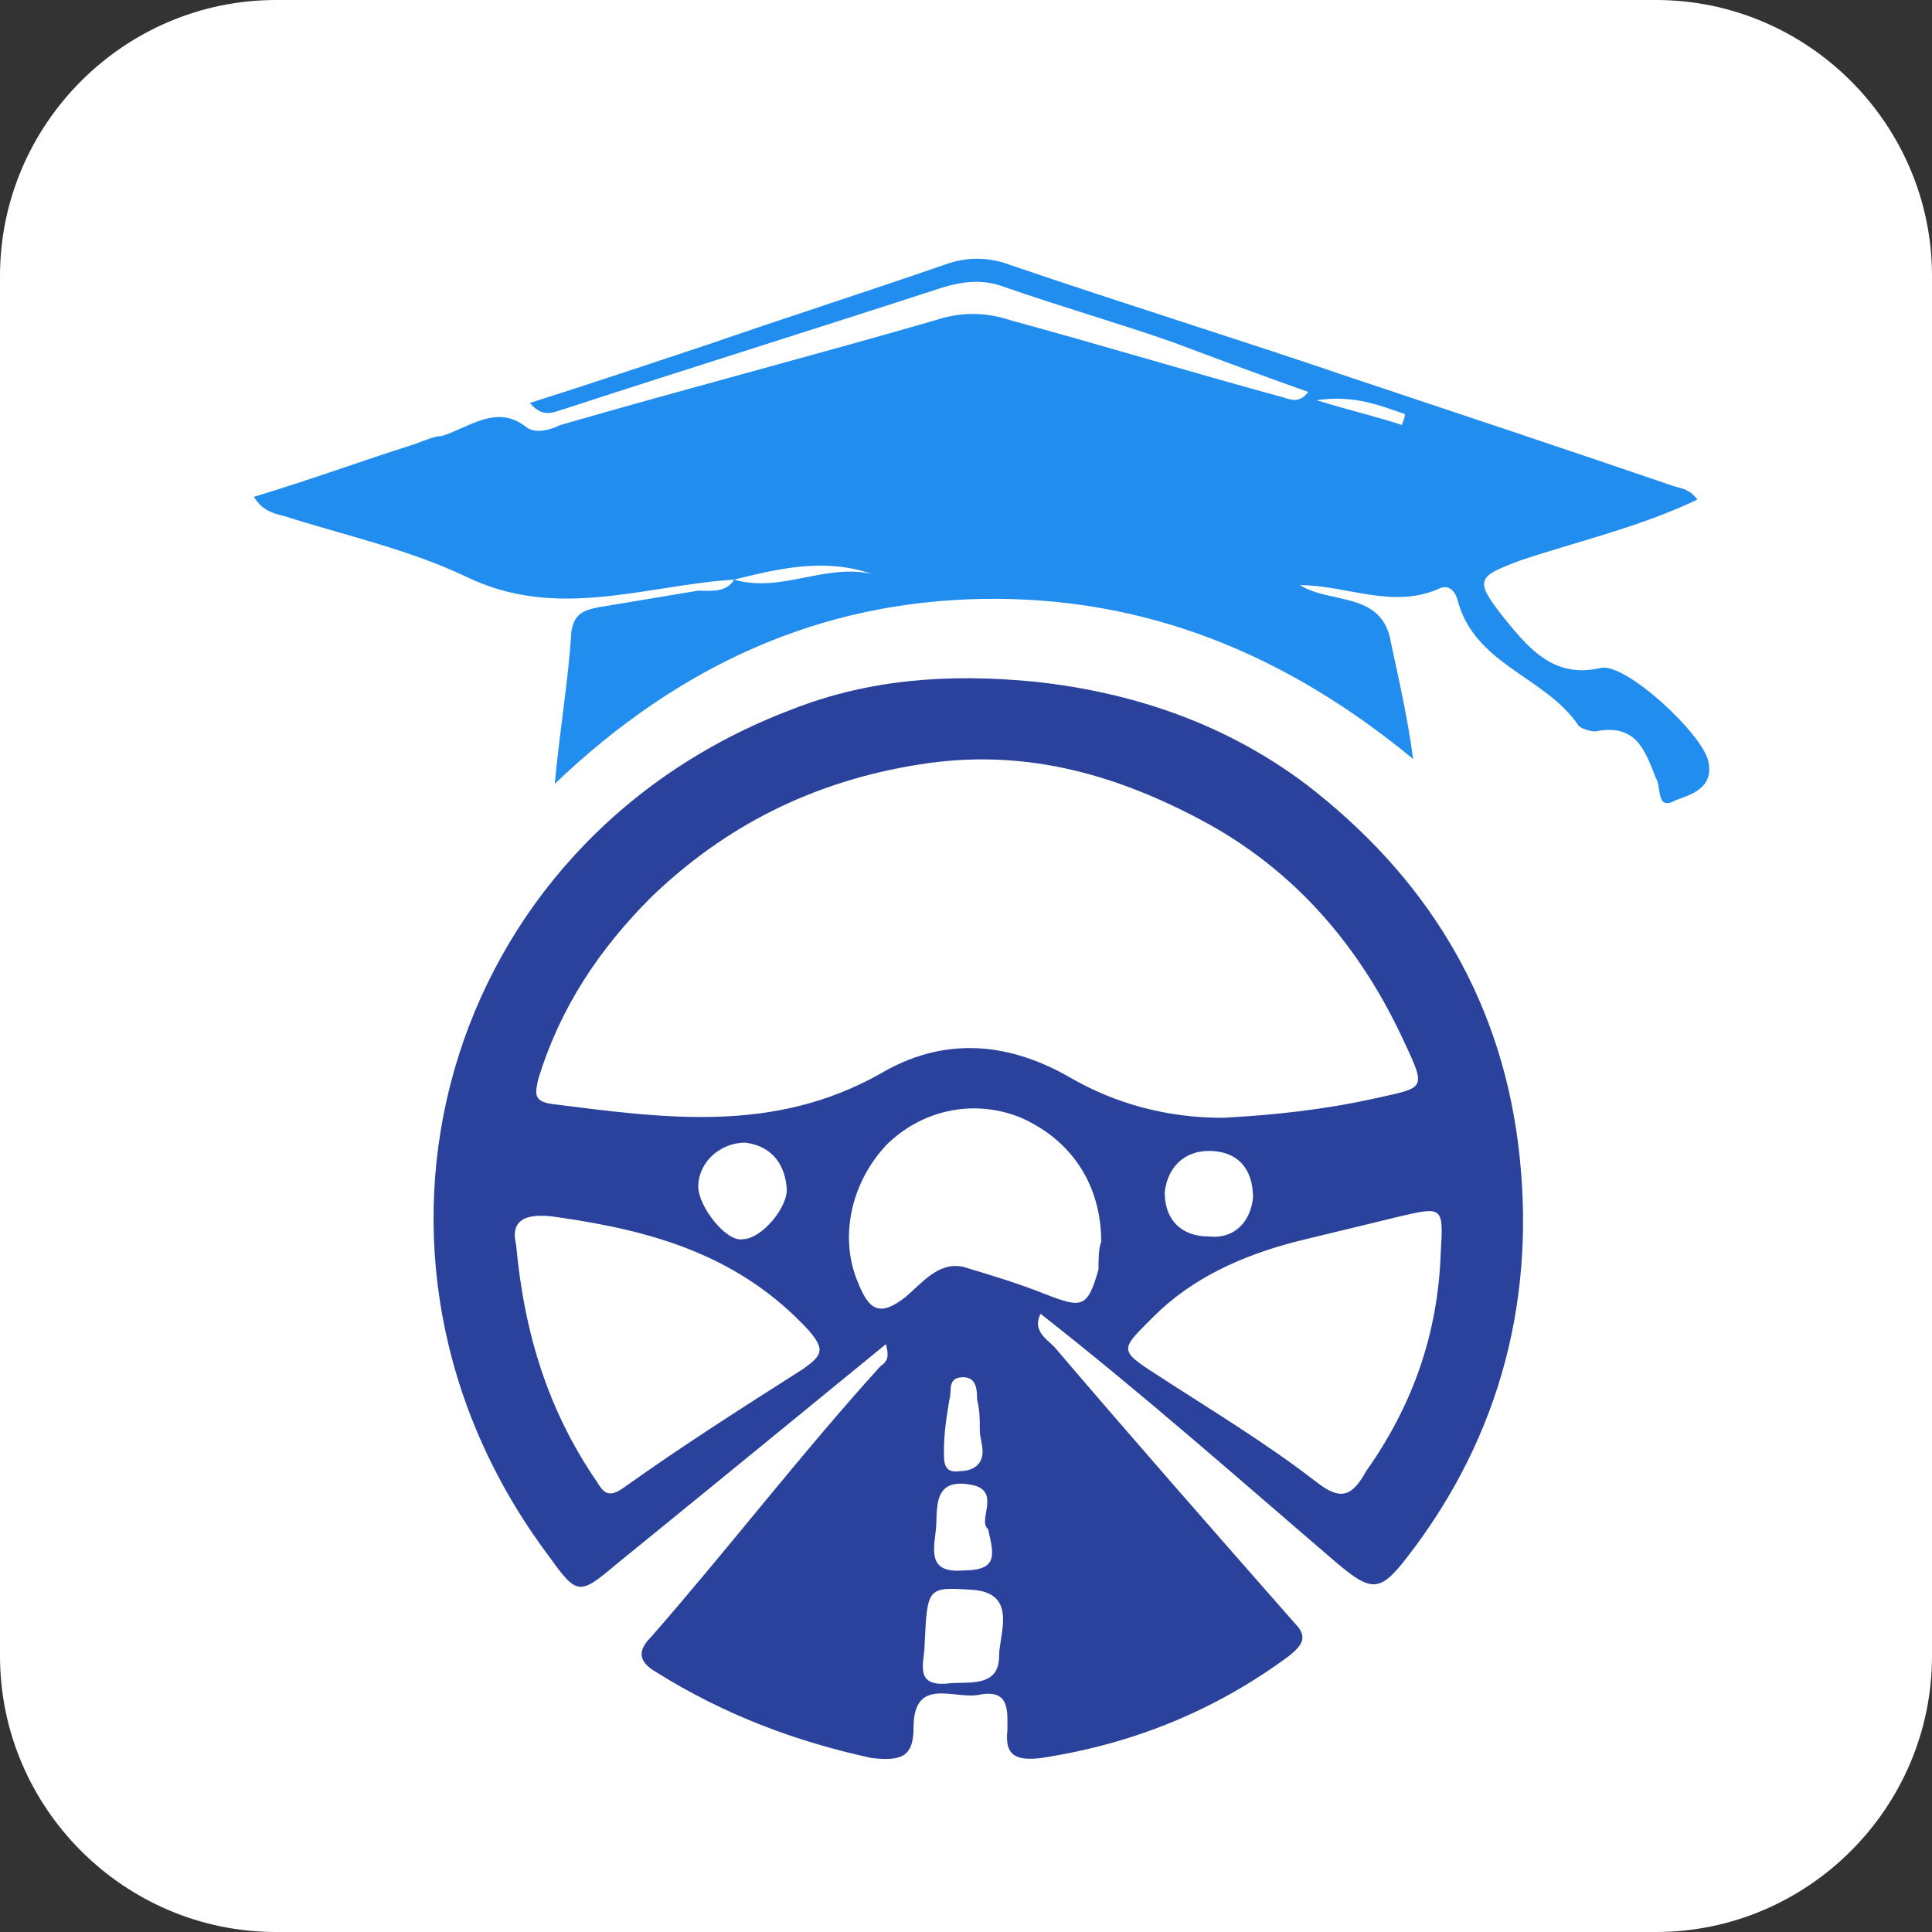
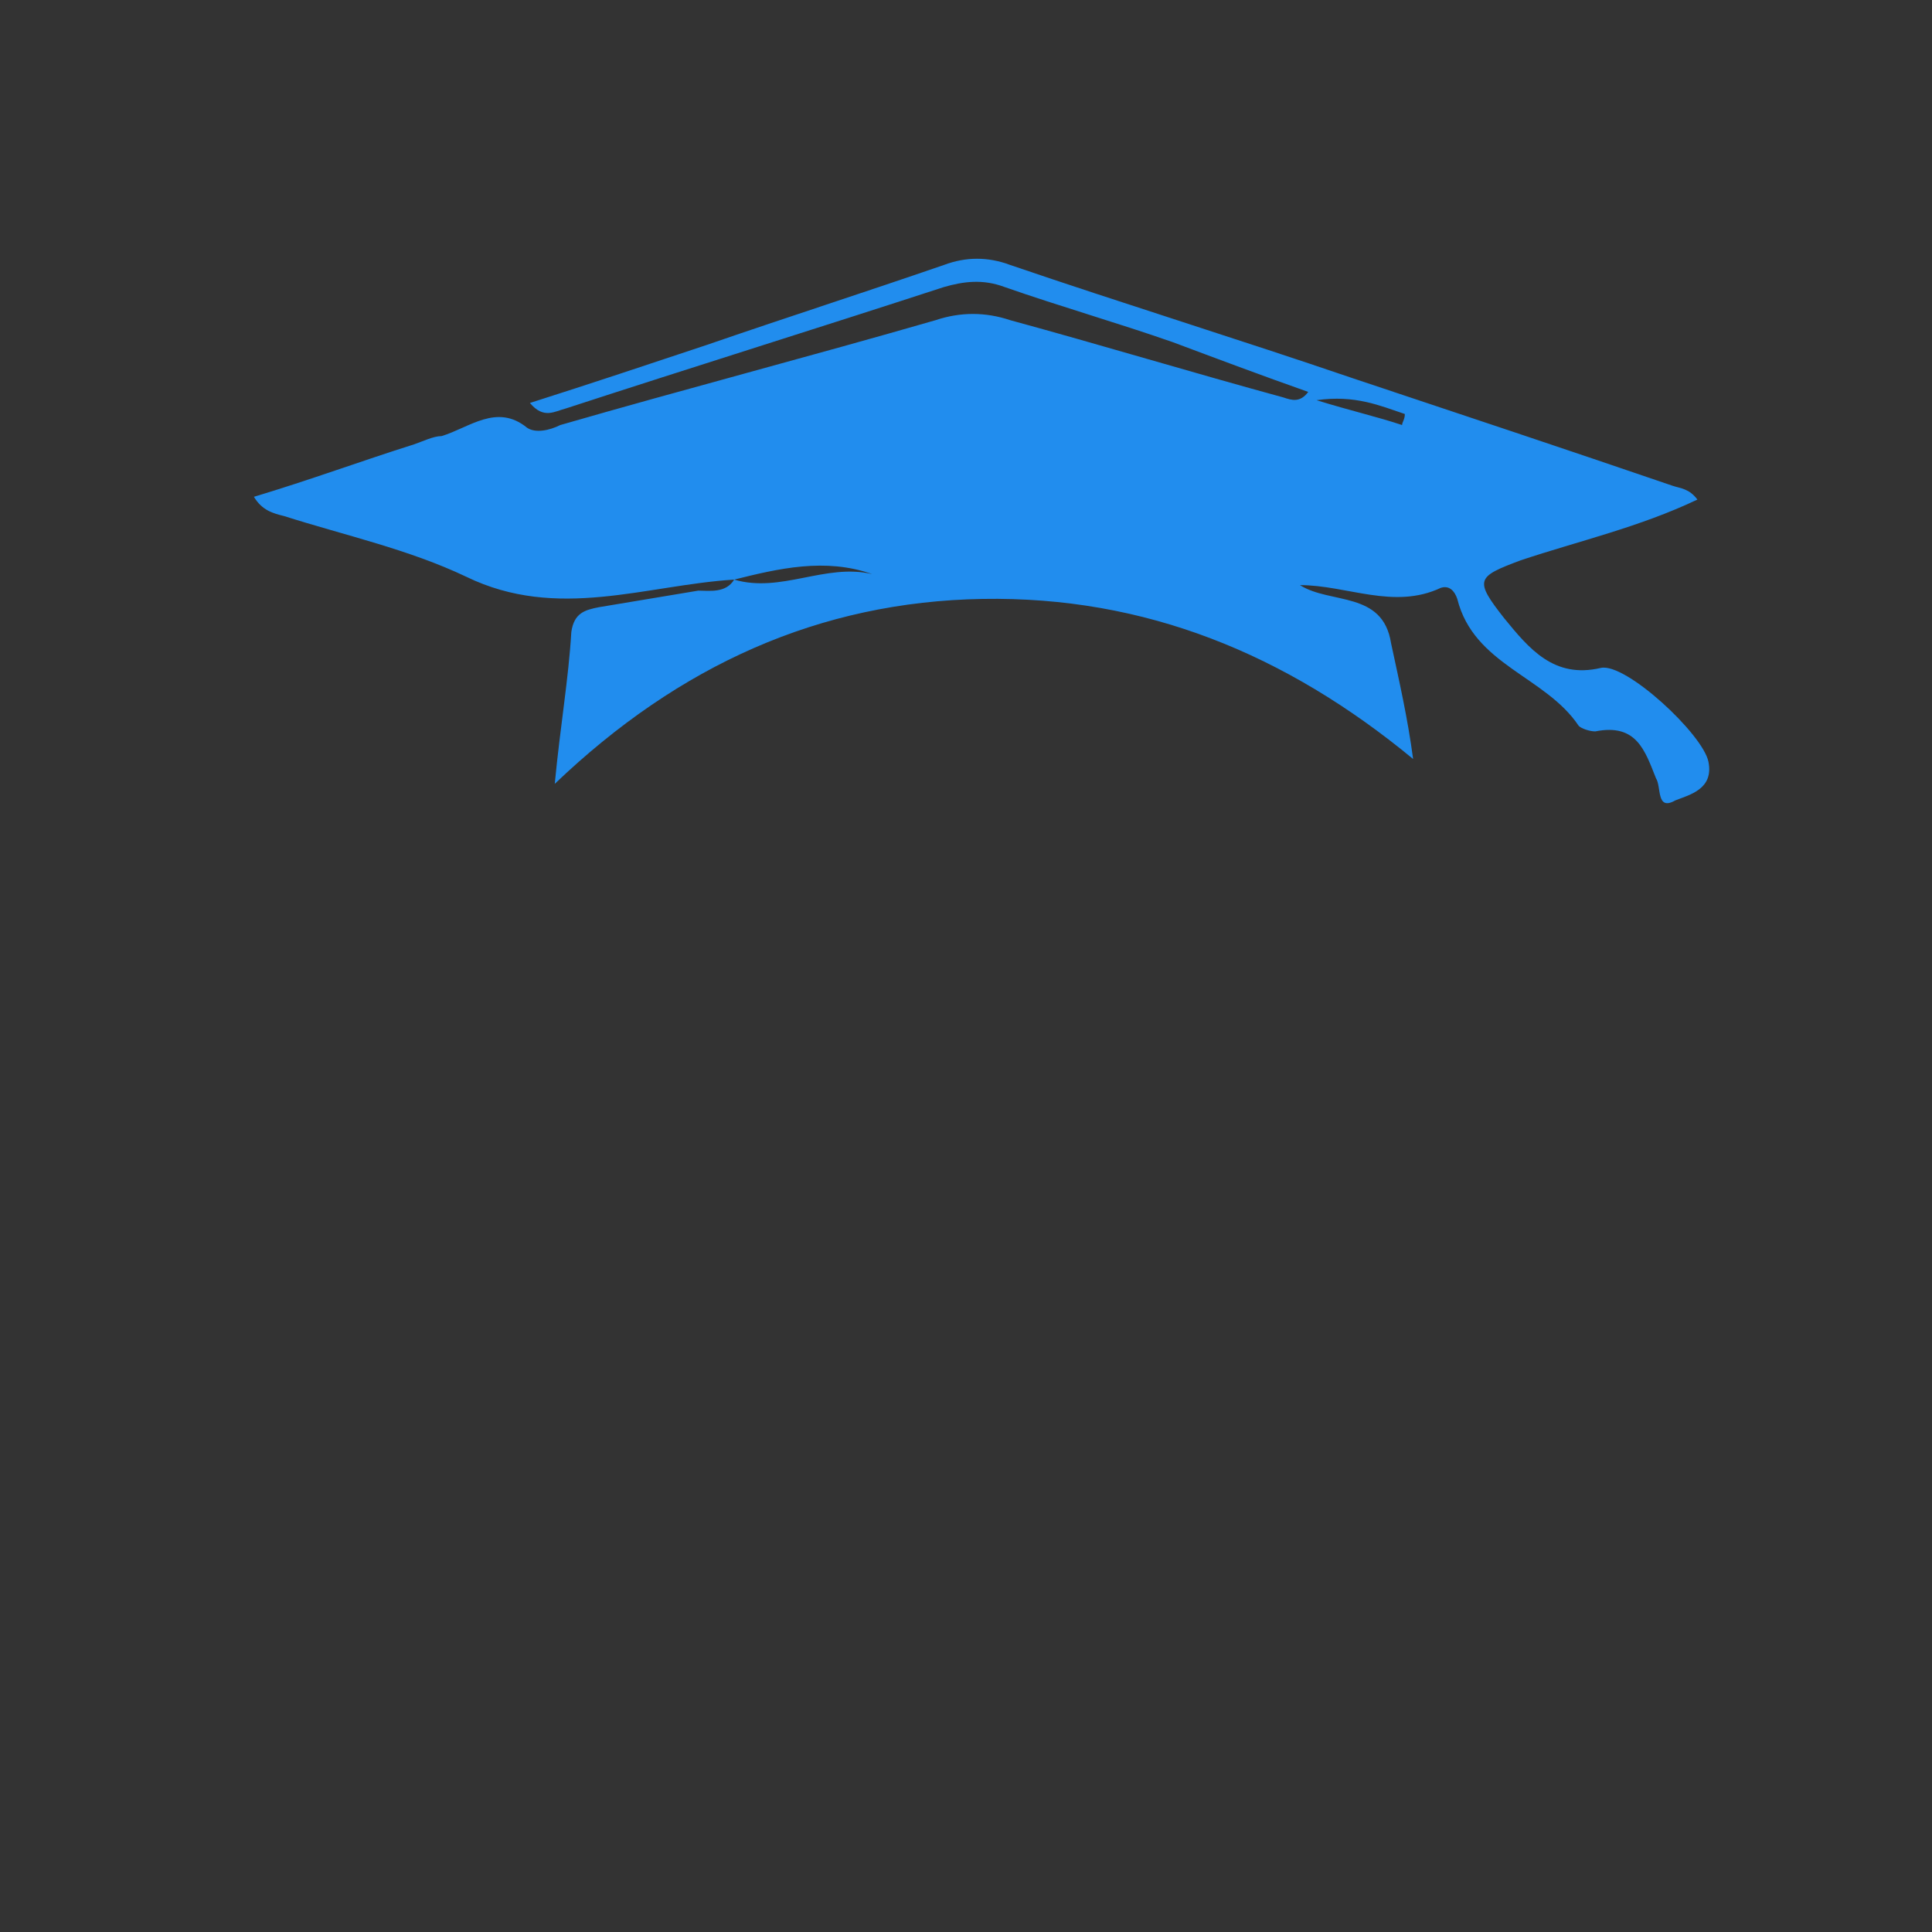
<svg xmlns="http://www.w3.org/2000/svg" version="1.1" id="Layer_1" x="0px" y="0px" viewBox="0 0 70 70" style="enable-background:new 0 0 70 70;" xml:space="preserve">
  <rect x="0" y="0" width="70" height="70" fill="#333333" stroke="none" />
  <style type="text/css">
	.st0{fill:#FFFFFF;}
	.st1{fill:#2A429B;}
	.st2{fill:#218DEE;}
</style>
-   <path class="st0" d="M10,0h50c5.5,0,10,4.5,10,10v50c0,5.5-4.5,10-10,10H10C4.5,70,0,65.5,0,60V10C0,4.5,4.5,0,10,0z" />
  <g>
-     <path class="st1" d="M32.1,48.7c-3.3,2.7-6.6,5.4-9.8,8c-1.3,1.1-1.4,1.1-2.4-0.3c-8.2-10.9-3.9-25.9,8.8-30.7   c2.8-1.1,5.7-1.3,8.8-1c3.7,0.4,7,1.6,9.8,3.7c4.3,3.3,7,7.6,7.7,13c0.7,5.5-0.6,10.6-4,15c-1,1.3-1.3,1.3-2.6,0.2   c-3.5-3-7-6.1-10.7-9c-0.3,0.6,0.2,0.9,0.5,1.2c2.9,3.4,5.8,6.7,8.7,10c0.5,0.5,0.3,0.8-0.2,1.2c-2.7,2-5.7,3.2-9,3.7   c-0.9,0.1-1.3-0.1-1.2-1c0-0.7,0.1-1.5-1-1.3c-0.9,0.2-2.4-0.7-2.4,1.2c0,1.1-0.5,1.2-1.5,1.1c-2.8-0.6-5.4-1.6-7.8-3.1   c-0.7-0.4-0.7-0.8-0.2-1.3c2.8-3.2,5.4-6.6,8.3-9.8C32.2,49.3,32.2,49.1,32.1,48.7z M44.3,40.5c1.9-0.1,3.7-0.3,5.5-0.7   c1.8-0.4,1.9-0.3,1.1-2c-1.6-3.5-4-6.3-7.4-8.1c-3.2-1.7-6.5-2.6-10.2-2c-3.8,0.6-7,2.2-9.7,4.8c-1.9,1.9-3.3,4-4.1,6.6   c-0.1,0.5-0.2,0.8,0.5,0.9c4,0.5,8,1.1,11.9-1.1c2.2-1.3,4.5-1.2,6.8,0.1C40.4,40,42.3,40.5,44.3,40.5z M52.2,45.4   c0.1-1.7,0.1-1.7-1.6-1.3c-1.2,0.3-2.5,0.6-3.7,0.9c-1.9,0.5-3.7,1.3-5.1,2.7c-1.2,1.2-1.3,1.2,0.1,2.1c2,1.3,4,2.5,5.8,3.9   c0.9,0.7,1.3,0.5,1.8-0.4C51.2,50.9,52.1,48.3,52.2,45.4z M18.7,45.1c0.3,3.3,1.2,6,2.8,8.4c0.3,0.4,0.4,0.9,1.1,0.4   c2.1-1.5,4.3-2.9,6.5-4.3c0.7-0.5,0.8-0.7,0.2-1.4c-2.5-2.7-5.6-3.6-9.1-4.1C18.9,43.9,18.5,44.3,18.7,45.1z M39.9,45   c0-2.1-1.1-3.7-2.9-4.5c-1.7-0.7-3.6-0.3-4.9,1c-1.3,1.4-1.7,3.4-1,5c0.4,1,0.8,1.2,1.7,0.5c0.6-0.5,1.2-1.3,2.1-1.1   c1,0.3,2,0.6,3,1c1.3,0.5,1.5,0.5,1.9-0.9C39.8,45.7,39.8,45.2,39.9,45z M33.5,59.6c0,0.6-0.4,1.5,0.8,1.4c0.7-0.1,1.9,0.2,1.9-1   c0-0.8,0.7-2.3-1-2.4C33.6,57.5,33.6,57.5,33.5,59.6z M27,41.4c-0.9,0-1.7,0.7-1.7,1.6c0,0.7,1,2,1.6,1.9c0.7,0,1.7-1.2,1.6-1.9   C28.4,42,27.8,41.5,27,41.4z M45.4,43.4c0-1.1-0.6-1.7-1.6-1.7c-0.9,0-1.5,0.6-1.6,1.5c0,1,0.6,1.6,1.6,1.6   C44.7,44.9,45.3,44.3,45.4,43.4z M35.8,55.4c-0.4-0.3,0.5-1.4-0.6-1.6c-1.5-0.3-1.2,1-1.3,1.7c-0.1,0.8-0.2,1.5,1,1.4   C36.2,56.9,36,56.3,35.8,55.4z M35.5,51.8C35.5,51.8,35.5,51.8,35.5,51.8c0-0.4,0-0.7-0.1-1.1c0-0.3,0-0.8-0.5-0.8   c-0.6,0-0.4,0.5-0.5,0.8c-0.1,0.6-0.2,1.2-0.2,1.9c0,0.4,0,0.8,0.6,0.7c0.4,0,0.8-0.2,0.8-0.7C35.6,52.3,35.5,52.1,35.5,51.8z" />
    <path class="st2" d="M26.6,21c-3.2,0.2-6.4,1.5-9.7-0.1c-2.1-1-4.4-1.5-6.6-2.2c-0.4-0.1-0.8-0.2-1.1-0.7c2-0.6,3.9-1.3,5.8-1.9   c0.3-0.1,0.7-0.3,1-0.3c1-0.3,2-1.2,3.1-0.3c0.3,0.2,0.8,0.1,1.2-0.1c4.5-1.3,9.1-2.5,13.6-3.8c0.9-0.3,1.8-0.3,2.7,0   c3.3,0.9,6.6,1.9,9.9,2.8c0.3,0.1,0.6,0.2,0.9-0.2c-1.7-0.6-3.3-1.2-4.9-1.8c-2-0.7-4.1-1.3-6.1-2c-0.8-0.3-1.5-0.2-2.2,0   c-4.6,1.5-9.1,2.9-13.7,4.4c-0.4,0.1-0.8,0.4-1.3-0.2c2.2-0.7,4.3-1.4,6.4-2.1c2.9-1,5.7-1.9,8.6-2.9c0.8-0.3,1.6-0.3,2.4,0   c4.1,1.4,8.3,2.7,12.4,4.1c3.9,1.3,7.8,2.6,11.6,3.9c0.3,0.1,0.6,0.1,0.9,0.5c-2.1,1-4.3,1.5-6.4,2.2c-1.6,0.6-1.7,0.7-0.6,2.1   c0.9,1.1,1.8,2.2,3.5,1.8c0.9-0.2,3.7,2.4,3.9,3.4c0.2,1-0.7,1.2-1.2,1.4c-0.7,0.4-0.5-0.5-0.7-0.8c-0.4-1-0.7-2-2.2-1.7   c-0.2,0-0.5-0.1-0.6-0.2c-1.2-1.8-3.8-2.2-4.4-4.6c-0.1-0.3-0.3-0.5-0.6-0.4c-1.7,0.8-3.4-0.1-5.1-0.1c1.1,0.7,3,0.2,3.3,2.1   c0.3,1.4,0.6,2.7,0.8,4.2c-4.6-3.8-9.7-5.9-15.6-5.8c-5.9,0.1-11,2.4-15.5,6.7c0.2-2.1,0.5-3.8,0.6-5.5c0.1-0.7,0.5-0.8,1-0.9   c1.2-0.2,2.4-0.4,3.6-0.6C25.7,21.4,26.3,21.5,26.6,21c1.7,0.5,3.3-0.6,5-0.2C29.9,20.2,28.2,20.6,26.6,21z M47.7,14.5   c1.3,0.4,2.2,0.6,3.1,0.9c0-0.1,0.1-0.2,0.1-0.4C50,14.7,49.1,14.3,47.7,14.5z" />
  </g>
</svg>